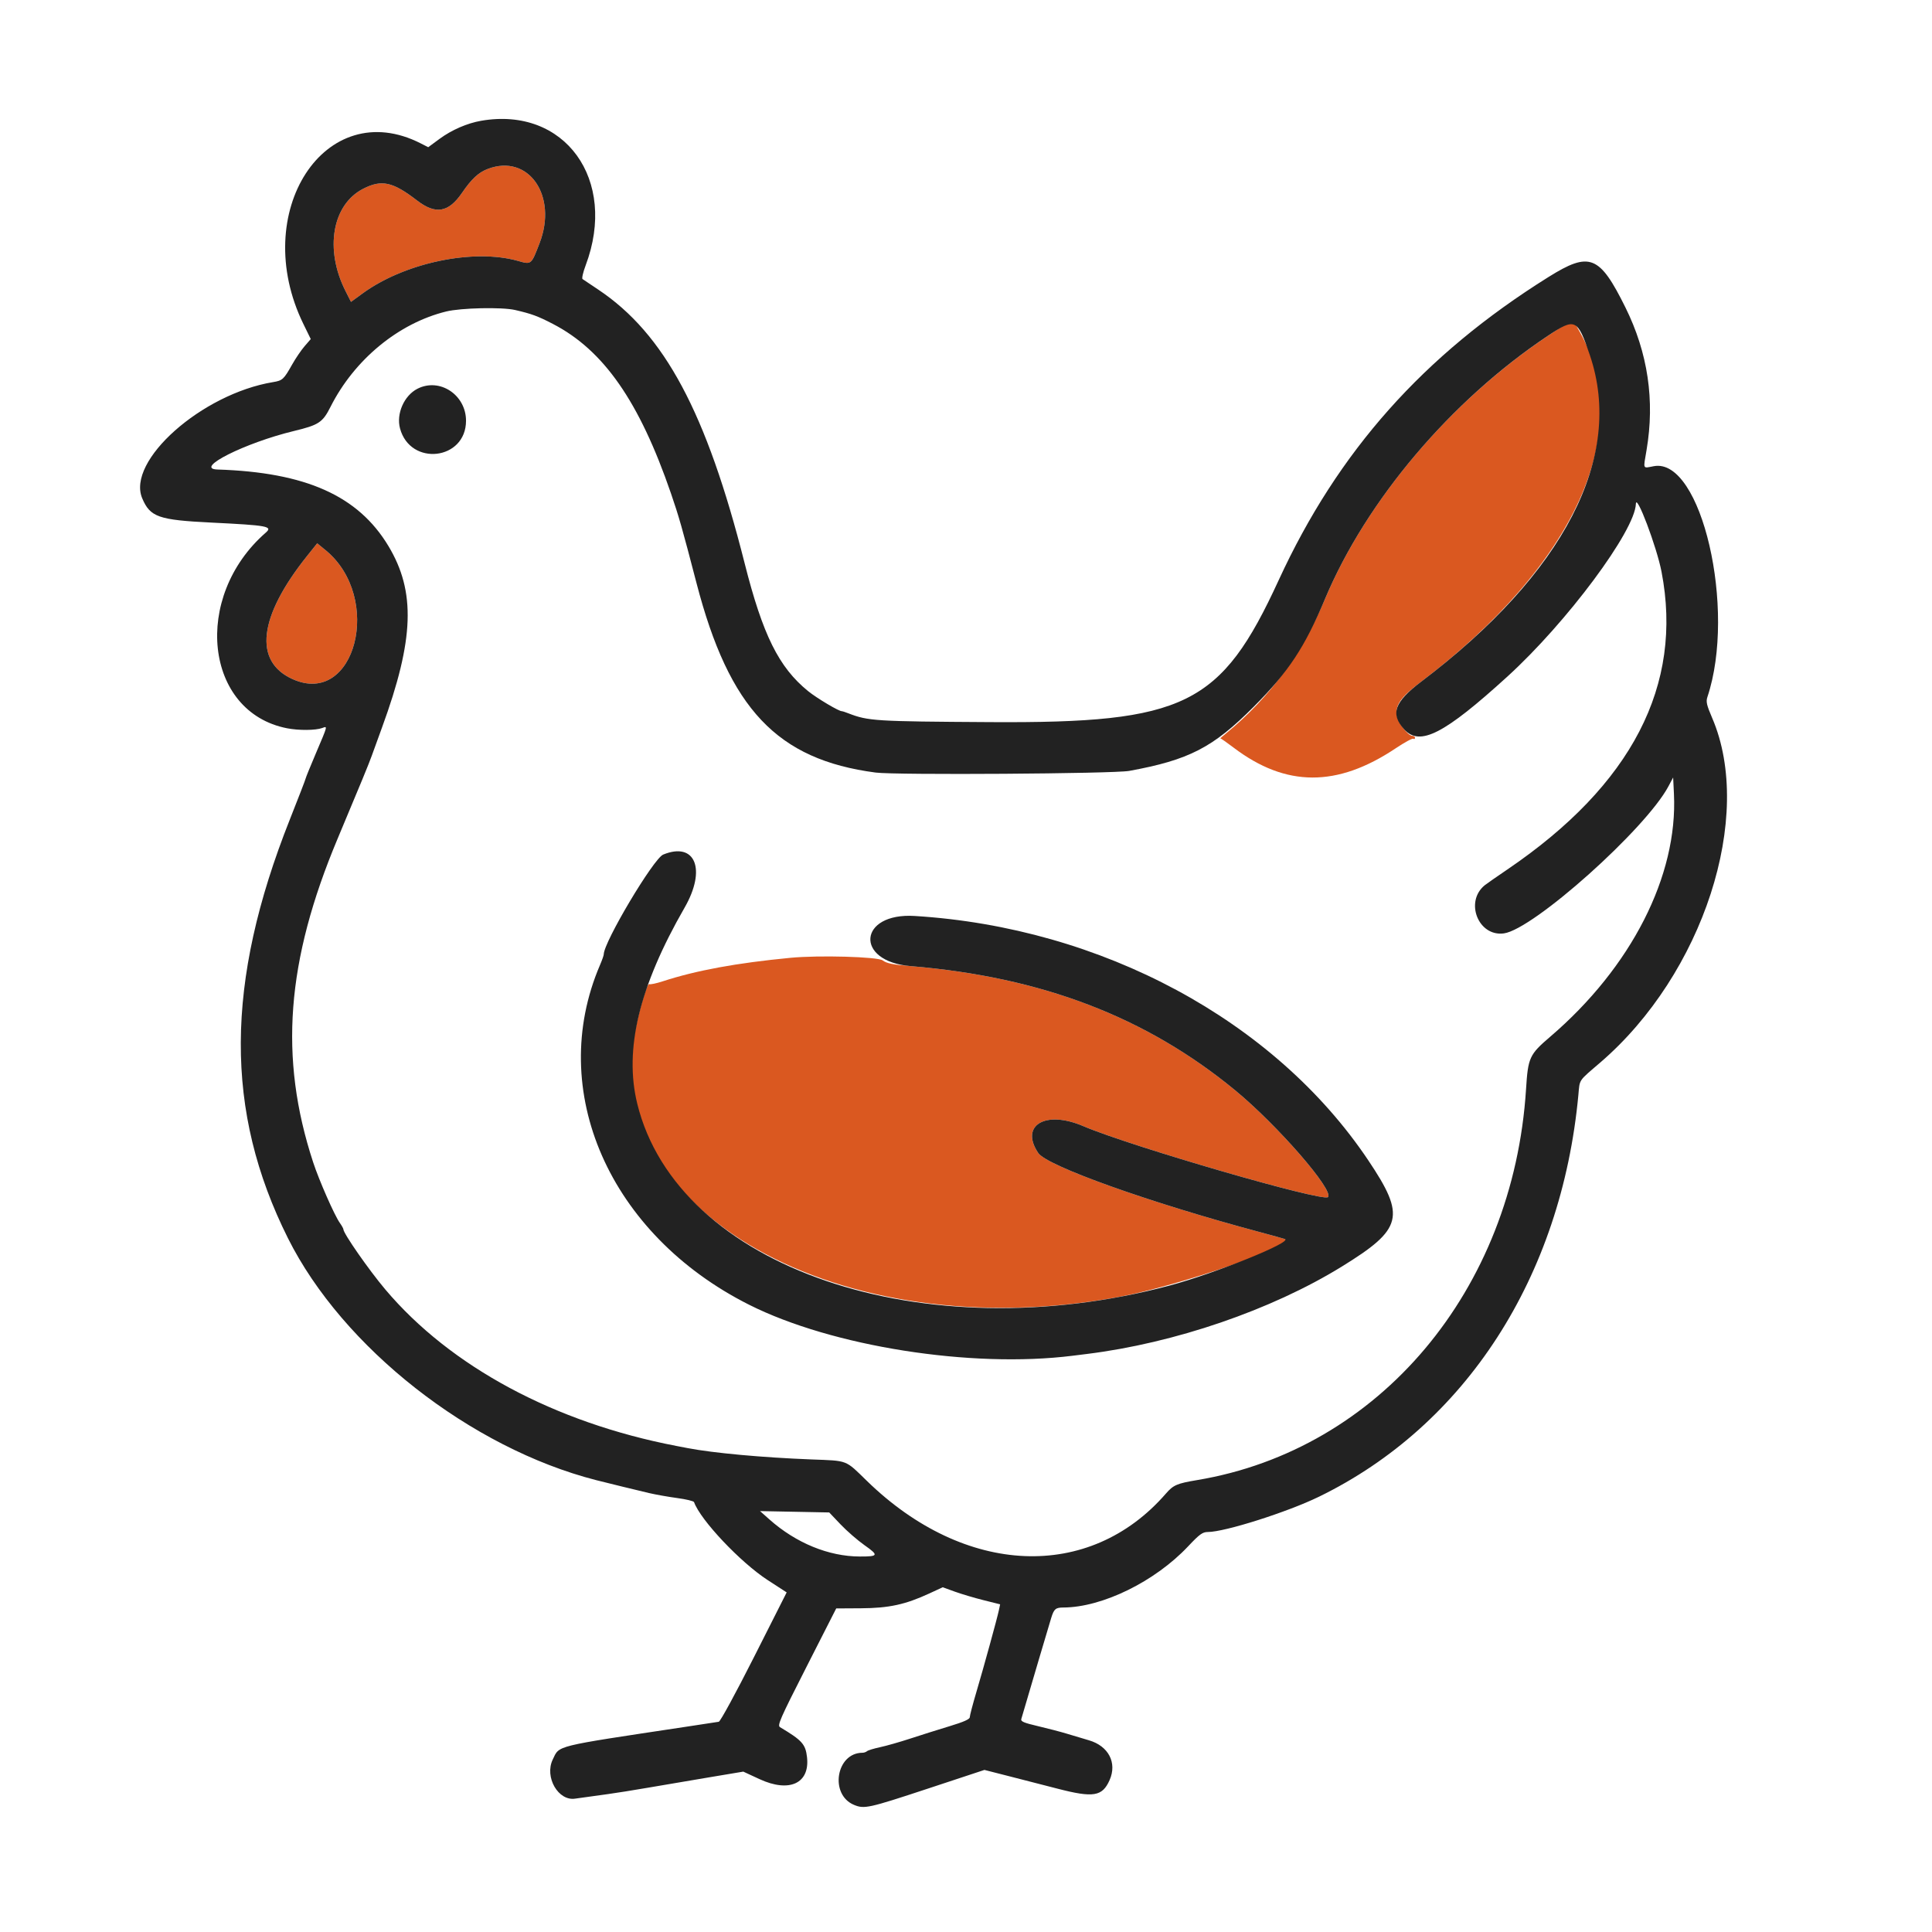
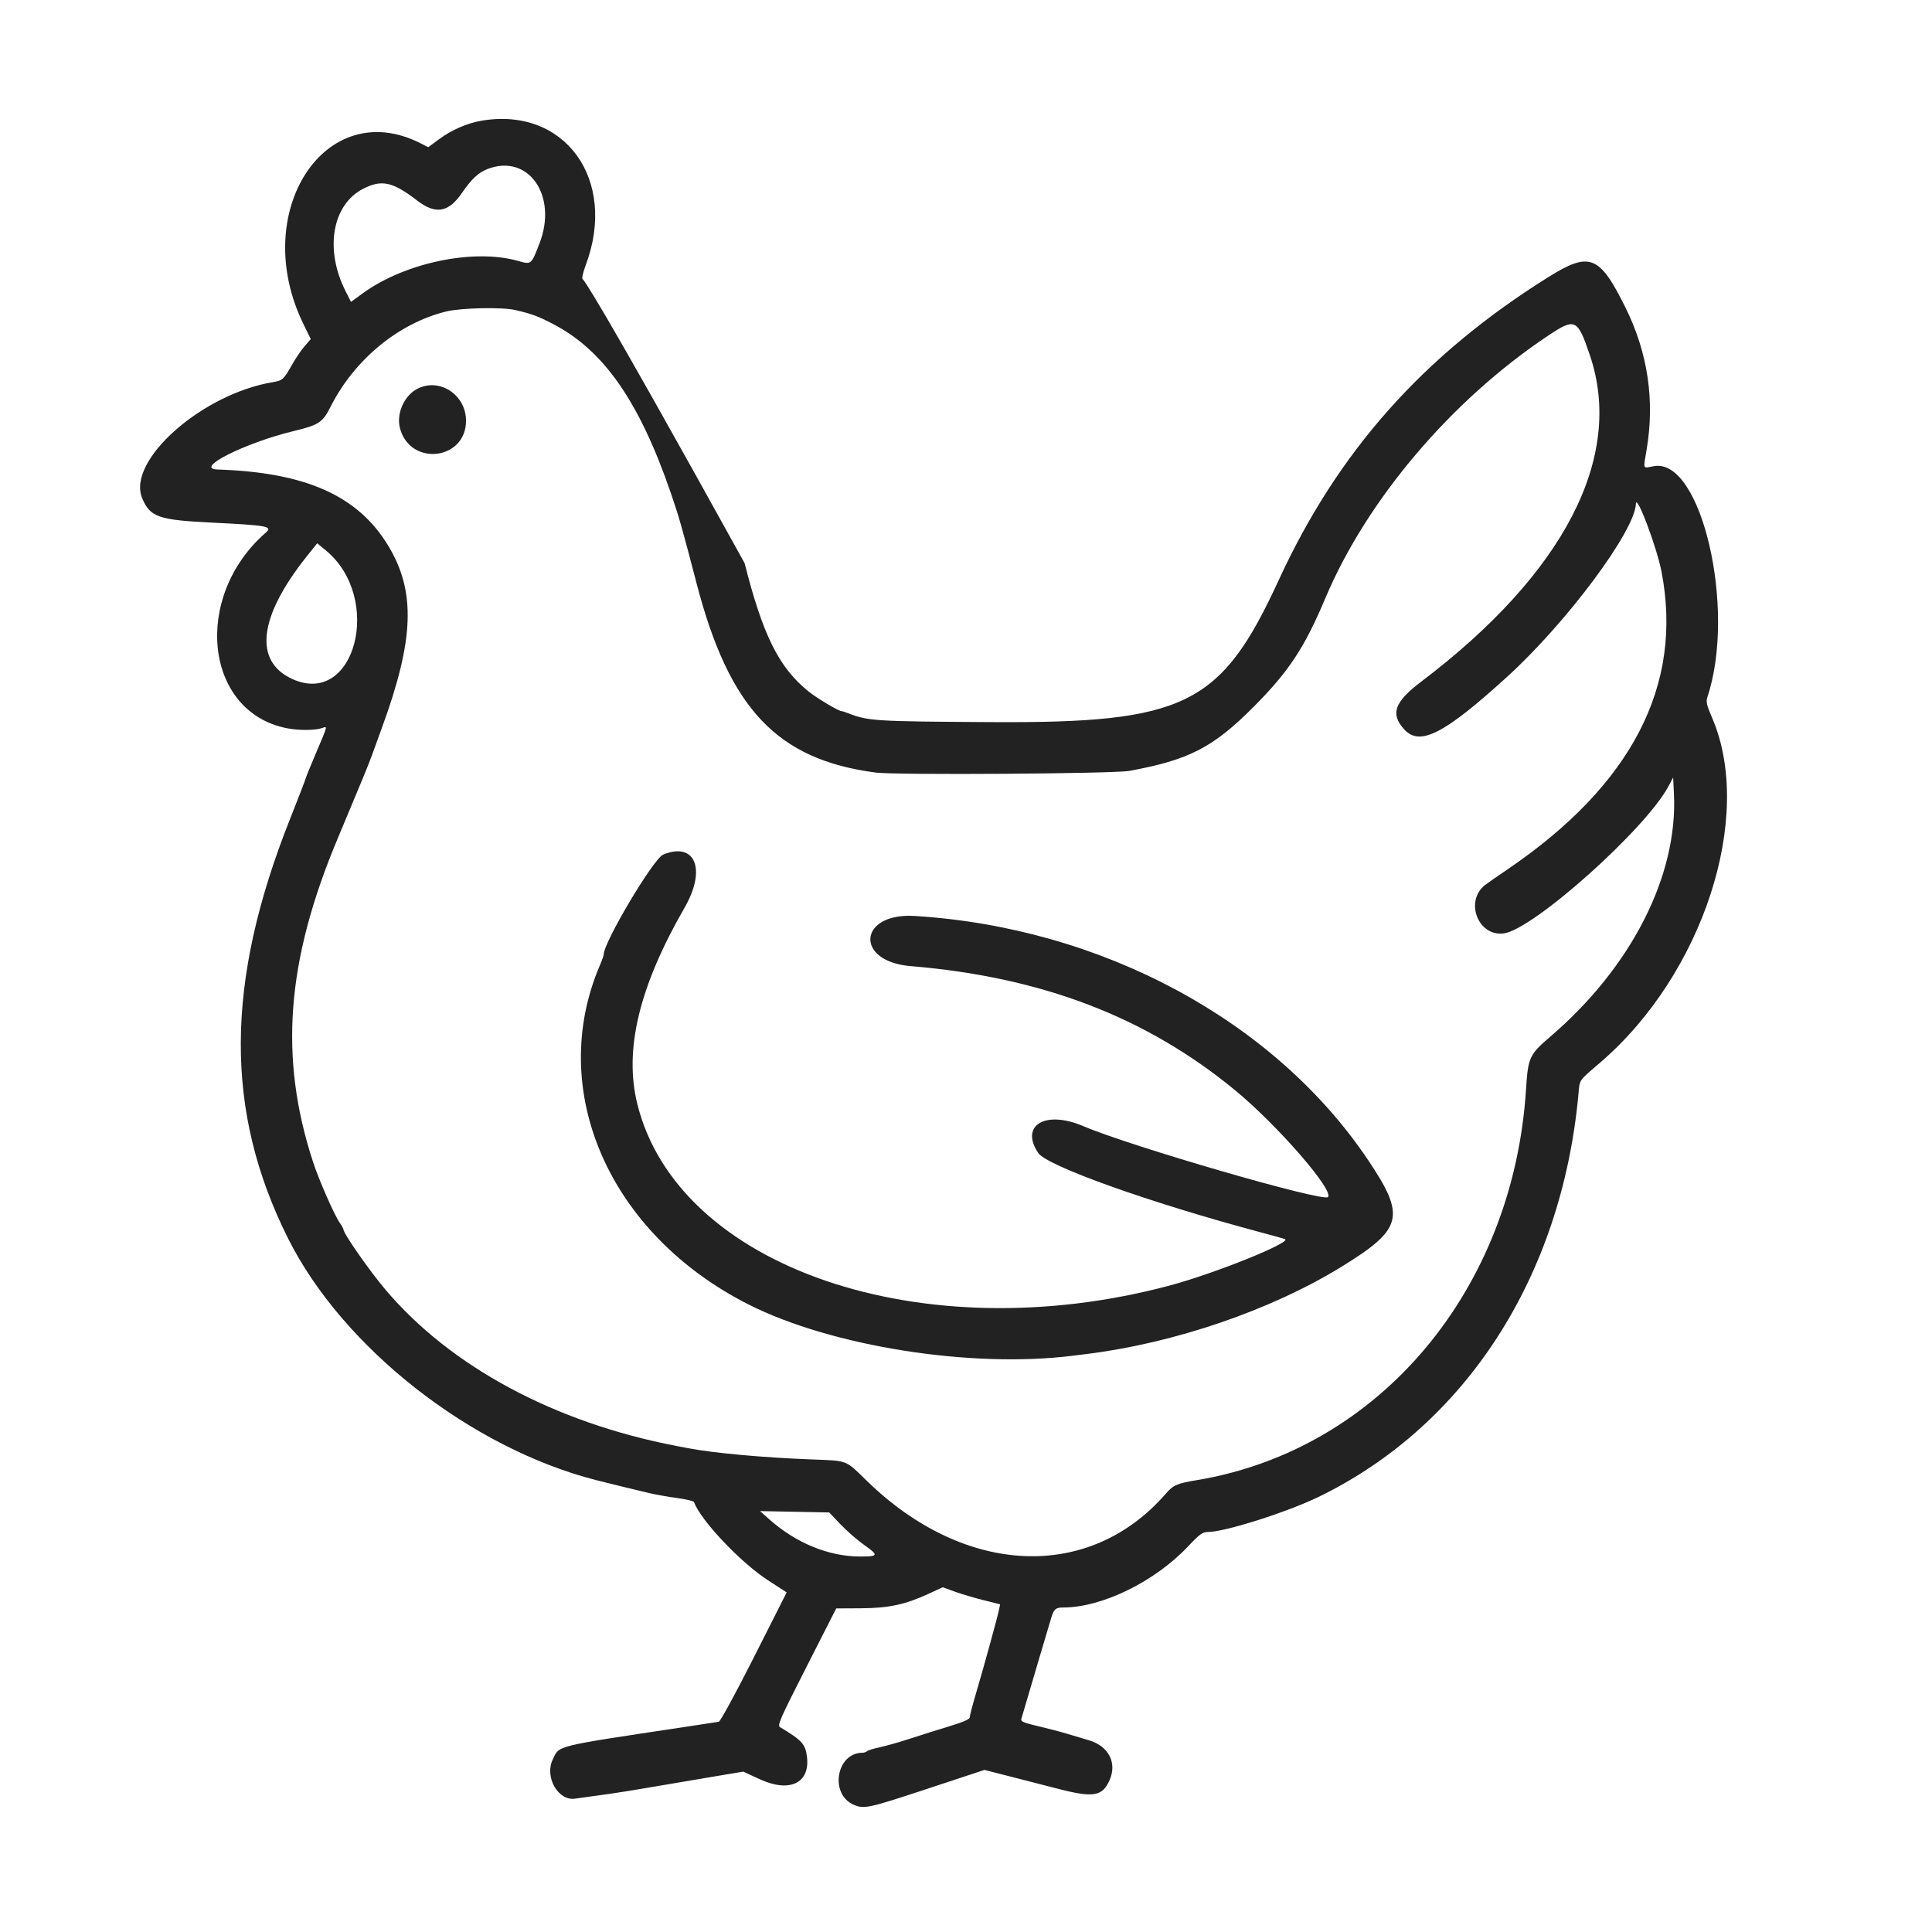
<svg xmlns="http://www.w3.org/2000/svg" width="1024" height="1024" viewBox="0 0 1024 1024" version="1.1">
-   <path d="M 258.530 89.535 C 253.610 91.410, 249.934 94.827, 244.864 102.240 C 237.719 112.689, 230.883 113.839, 221.034 106.250 C 208.107 96.289, 202.257 95.026, 192.441 100.075 C 176.057 108.502, 171.974 132.158, 183.100 154.198 L 186.030 160.001 192.253 155.473 C 214.570 139.234, 250.968 131.621, 274.500 138.271 C 281.698 140.305, 281.525 140.447, 285.984 128.885 C 295.699 103.692, 280.089 81.319, 258.530 89.535 M 820.983 177.624 C 769.308 211.986, 724.402 264.861, 702.352 317.306 C 690.130 346.377, 672.967 369.733, 649.962 388.599 C 648.016 390.194, 646.586 391.430, 646.784 391.345 C 646.982 391.259, 650.149 393.468, 653.822 396.253 C 681.564 417.291, 708.722 417.387, 739.829 396.557 C 744.410 393.489, 748.573 391.236, 749.079 391.549 C 749.586 391.862, 750 391.641, 750 391.059 C 750 390.477, 749.372 390, 748.604 390 C 746.371 390, 741.158 383.357, 740.456 379.619 C 739.354 373.743, 742.185 369.691, 753.235 361.322 C 834.892 299.482, 867.038 228.516, 837.264 175.816 C 833.391 168.960, 834.135 168.878, 820.983 177.624 M 162.710 294.731 C 137.046 326.863, 134.249 350.508, 155 359.916 C 188.330 375.026, 203.304 316.795, 172.566 291.607 L 168.117 287.962 162.710 294.731 M 419 507.655 C 390.412 510.395, 368.982 514.338, 351.274 520.116 C 347.849 521.233, 344.649 521.901, 344.162 521.600 C 343.197 521.004, 339.967 531.113, 337.324 543 C 315.472 641.273, 444.798 714.514, 592.500 687.513 C 625.100 681.553, 688.669 659.428, 681 656.710 C 680.175 656.417, 674.100 654.734, 667.500 652.969 C 609.299 637.407, 554.884 617.971, 550.278 611.102 C 540.438 596.425, 554.063 588.288, 574.125 596.861 C 599.176 607.566, 701.177 637.157, 703.841 634.492 C 707.260 631.074, 677.022 596.280, 654.597 577.828 C 607.345 538.945, 552.164 517.849, 482.527 512.044 C 473.148 511.262, 469.961 510.608, 467.817 509.023 C 465.198 507.086, 434.047 506.214, 419 507.655" stroke="none" fill="#DA5820" fill-rule="evenodd" />
-   <path d="M 255 64.017 C 247.586 65.306, 239.415 68.857, 233.007 73.574 L 226.964 78.022 223.013 76.006 C 172.381 50.176, 131.865 112.501, 160.798 171.709 L 164.710 179.714 161.445 183.491 C 159.650 185.569, 156.677 189.940, 154.840 193.203 C 150.394 201.102, 149.747 201.701, 144.770 202.520 C 106.948 208.744, 66.941 244.275, 75.388 264.141 C 79.609 274.070, 83.998 275.603, 112.170 276.988 C 141.840 278.447, 144.684 278.973, 140.873 282.296 C 101.770 316.392, 108.421 377.482, 152.165 386.003 C 158.378 387.213, 167.226 387.149, 170.750 385.867 C 173.688 384.800, 173.836 384.195, 167.500 399.088 C 164.475 406.198, 162 412.287, 162 412.619 C 162 412.951, 158.225 422.735, 153.611 434.361 C 119.278 520.870, 118.977 588.991, 152.629 656.289 C 181.603 714.233, 249.450 767.483, 316 784.510 C 321.159 785.830, 338.532 790.074, 344 791.349 C 347.575 792.183, 354.325 793.379, 359 794.007 C 363.675 794.635, 367.662 795.602, 367.860 796.156 C 371.270 805.682, 392.466 828.117, 406.914 837.493 L 416.951 844.006 399.693 878.162 C 390.033 897.282, 381.789 912.430, 380.968 912.570 C 380.160 912.708, 371.850 913.975, 362.500 915.386 C 293.043 925.862, 296.644 924.974, 292.979 932.544 C 288.447 941.906, 295.947 954.853, 305 953.295 C 305.901 953.140, 314.353 951.969, 322 950.941 C 326.125 950.386, 335.800 948.843, 343.500 947.512 C 351.200 946.182, 365.703 943.721, 375.729 942.045 L 393.958 938.997 402.619 942.999 C 418.402 950.290, 429.301 945.230, 427.735 931.338 C 426.959 924.458, 425.118 922.409, 413.460 915.458 C 411.891 914.523, 413.317 911.266, 427.464 883.458 L 443.215 852.500 456.357 852.422 C 471.146 852.334, 479.809 850.459, 492.479 844.605 L 499.669 841.283 506.084 843.606 C 509.613 844.884, 516.457 846.919, 521.294 848.128 L 530.087 850.326 529.436 853.413 C 528.493 857.885, 521.421 883.596, 517.428 897.069 C 515.543 903.431, 514 909.322, 514 910.160 C 514 911.228, 510.787 912.654, 503.250 914.934 C 497.337 916.722, 488 919.665, 482.500 921.473 C 477 923.281, 469.800 925.336, 466.500 926.038 C 463.200 926.741, 460.072 927.695, 459.550 928.158 C 459.027 928.621, 457.932 929, 457.116 929 C 443.159 929, 439.549 951.153, 452.617 956.613 C 458.081 958.896, 460.305 958.408, 491.656 948.048 L 521.772 938.096 535.136 941.508 C 542.486 943.384, 553.900 946.317, 560.500 948.026 C 579.561 952.960, 584.261 952.185, 588.115 943.474 C 592.166 934.314, 587.553 925.430, 577.169 922.393 C 574.051 921.482, 568.800 919.913, 565.500 918.907 C 562.200 917.901, 555.302 916.097, 550.171 914.897 C 542.639 913.136, 540.932 912.406, 541.312 911.108 C 546.156 894.579, 556.235 860.515, 557.174 857.500 C 558.654 852.748, 559.494 852.036, 563.643 852.015 C 584.281 851.915, 612.120 838.264, 629.693 819.628 C 635.828 813.121, 637.371 811.999, 640.193 811.992 C 649.186 811.972, 682.245 801.481, 699 793.330 C 776.751 755.506, 827.537 676.888, 836.568 580.369 C 837.368 571.816, 836.347 573.330, 848.174 563.161 C 902.699 516.281, 929.869 432.646, 907.495 380.555 C 904.551 373.700, 904.137 371.886, 904.957 369.432 C 920.474 323.024, 901.762 242.379, 876.570 247.086 C 870.509 248.218, 870.913 249.116, 872.713 238.500 C 877.162 212.262, 873.417 186.994, 861.521 162.976 C 847.776 135.225, 842.565 133.169, 820.674 146.857 C 754.451 188.266, 709.161 239.174, 677.702 307.561 C 647.157 373.961, 628.072 383.357, 525 382.739 C 463.483 382.370, 460.244 382.167, 449.500 378.018 C 447.850 377.381, 446.385 376.896, 446.244 376.941 C 445.118 377.301, 432.969 370.098, 428.306 366.305 C 412.778 353.676, 404.283 336.554, 394.659 298.485 C 374.464 218.601, 352.163 176.926, 317.058 153.472 C 312.965 150.737, 309.229 148.234, 308.757 147.909 C 308.284 147.584, 309.030 144.310, 310.413 140.634 C 327.503 95.231, 299.352 56.308, 255 64.017 M 258.530 89.535 C 253.610 91.410, 249.934 94.827, 244.864 102.240 C 237.719 112.689, 230.883 113.839, 221.034 106.250 C 208.107 96.289, 202.257 95.026, 192.441 100.075 C 176.057 108.502, 171.974 132.158, 183.100 154.198 L 186.030 160.001 192.253 155.473 C 214.570 139.234, 250.968 131.621, 274.500 138.271 C 281.698 140.305, 281.525 140.447, 285.984 128.885 C 295.699 103.692, 280.089 81.319, 258.530 89.535 M 236.500 165.095 C 211.205 171.303, 187.807 190.591, 175.174 215.648 C 171.005 223.916, 168.977 225.254, 155.801 228.436 C 129.812 234.711, 102.527 248.444, 115.239 248.850 C 162.061 250.349, 189.783 262.736, 205.821 289.325 C 220.425 313.538, 219.554 338.873, 202.511 385.500 C 200.501 391, 198.049 397.750, 197.063 400.500 C 195.440 405.024, 191.380 414.888, 178.951 444.500 C 151.696 509.431, 147.820 560.622, 165.964 616 C 169.125 625.648, 177.274 644.171, 180.109 648.153 C 181.149 649.614, 182 651.141, 182 651.546 C 182 653.735, 195.548 673.174, 204.270 683.500 C 238.755 724.326, 293.970 753.999, 358.500 766.383 C 360.150 766.700, 362.850 767.217, 364.500 767.533 C 378.173 770.150, 404.130 772.526, 430 773.528 C 449.708 774.291, 447.811 773.557, 459.500 784.936 C 511.467 835.522, 577.472 838.300, 617.974 791.605 C 621.878 787.104, 623.853 786.252, 634.500 784.476 C 730.989 768.375, 802.087 683.862, 808.834 577.249 C 809.895 560.483, 810.611 558.931, 821.650 549.480 C 864.619 512.692, 889.341 464.175, 887.223 420.791 L 886.798 412.082 884.310 416.761 C 872.276 439.395, 812.709 492.620, 797.064 494.718 C 783.575 496.528, 776.197 477.970, 786.925 469.214 C 787.791 468.507, 793.225 464.719, 799 460.796 C 864.889 416.034, 892.258 363.134, 880.637 303 C 878.092 289.828, 867.230 261.112, 867.048 267.073 C 866.612 281.340, 830.463 329.914, 798.898 358.645 C 765.500 389.046, 752.584 395.670, 744.311 386.642 C 736.776 378.421, 739.005 372.099, 753.235 361.322 C 829.093 303.874, 860.975 242.177, 842.665 188.262 C 836.076 168.862, 834.897 168.319, 820.392 178.001 C 769.102 212.238, 724.293 265.120, 702.352 317.306 C 691.456 343.224, 683.021 355.990, 664.517 374.569 C 642.947 396.226, 630.155 402.819, 598.500 408.594 C 590.210 410.107, 474.692 410.865, 464.120 409.477 C 411.896 402.617, 386.508 375.756, 369.150 309 C 361.590 279.922, 359.810 273.673, 355.621 261.500 C 338.858 212.780, 319.978 185.658, 293.134 171.732 C 285.010 167.518, 281.811 166.338, 273 164.304 C 266.021 162.694, 244.372 163.162, 236.500 165.095 M 221.274 206.033 C 214.188 209.642, 209.929 219.311, 212.015 227.057 C 217.479 247.347, 247 243.932, 247 223.010 C 247 209.260, 233.034 200.044, 221.274 206.033 M 162.710 294.731 C 137.046 326.863, 134.249 350.508, 155 359.916 C 188.330 375.026, 203.304 316.795, 172.566 291.607 L 168.117 287.962 162.710 294.731 M 351.500 452.945 C 346.380 455.041, 320 499.333, 320 505.834 C 320 506.384, 319.101 508.932, 318.002 511.495 C 289.494 578.003, 322.951 654.248, 397 691.520 C 440.974 713.654, 514.794 725.298, 568.500 718.572 C 570.150 718.365, 573.525 717.946, 576 717.640 C 622.581 711.883, 673.814 694.336, 711.076 671.378 C 743.582 651.350, 745.212 644.800, 725.138 614.880 C 675.497 540.891, 583.970 491.607, 484.833 485.485 C 454.954 483.640, 452.780 509.565, 482.605 512.051 C 552.152 517.847, 607.366 538.963, 654.597 577.828 C 677.022 596.280, 707.260 631.074, 703.841 634.492 C 701.177 637.157, 599.176 607.566, 574.125 596.861 C 554.063 588.288, 540.438 596.425, 550.278 611.102 C 554.884 617.971, 609.299 637.407, 667.500 652.969 C 674.100 654.734, 680.175 656.417, 681 656.710 C 685.338 658.247, 644.053 674.922, 620 681.347 C 489.120 716.310, 359.116 671.931, 337.761 585 C 330.706 556.278, 338.751 522.948, 362.848 481.070 C 374.518 460.790, 368.539 445.971, 351.500 452.945 M 407.823 805.343 C 421.876 817.824, 439.203 824.936, 455.668 824.983 C 465.599 825.011, 465.867 824.391, 458.253 819.022 C 454.539 816.403, 448.801 811.418, 445.503 807.946 L 439.507 801.631 421.168 801.270 L 402.830 800.909 407.823 805.343" stroke="none" fill="#222222" fill-rule="evenodd" />
+   <path d="M 255 64.017 C 247.586 65.306, 239.415 68.857, 233.007 73.574 L 226.964 78.022 223.013 76.006 C 172.381 50.176, 131.865 112.501, 160.798 171.709 L 164.710 179.714 161.445 183.491 C 159.650 185.569, 156.677 189.940, 154.840 193.203 C 150.394 201.102, 149.747 201.701, 144.770 202.520 C 106.948 208.744, 66.941 244.275, 75.388 264.141 C 79.609 274.070, 83.998 275.603, 112.170 276.988 C 141.840 278.447, 144.684 278.973, 140.873 282.296 C 101.770 316.392, 108.421 377.482, 152.165 386.003 C 158.378 387.213, 167.226 387.149, 170.750 385.867 C 173.688 384.800, 173.836 384.195, 167.500 399.088 C 164.475 406.198, 162 412.287, 162 412.619 C 162 412.951, 158.225 422.735, 153.611 434.361 C 119.278 520.870, 118.977 588.991, 152.629 656.289 C 181.603 714.233, 249.450 767.483, 316 784.510 C 321.159 785.830, 338.532 790.074, 344 791.349 C 347.575 792.183, 354.325 793.379, 359 794.007 C 363.675 794.635, 367.662 795.602, 367.860 796.156 C 371.270 805.682, 392.466 828.117, 406.914 837.493 L 416.951 844.006 399.693 878.162 C 390.033 897.282, 381.789 912.430, 380.968 912.570 C 380.160 912.708, 371.850 913.975, 362.500 915.386 C 293.043 925.862, 296.644 924.974, 292.979 932.544 C 288.447 941.906, 295.947 954.853, 305 953.295 C 305.901 953.140, 314.353 951.969, 322 950.941 C 326.125 950.386, 335.800 948.843, 343.500 947.512 C 351.200 946.182, 365.703 943.721, 375.729 942.045 L 393.958 938.997 402.619 942.999 C 418.402 950.290, 429.301 945.230, 427.735 931.338 C 426.959 924.458, 425.118 922.409, 413.460 915.458 C 411.891 914.523, 413.317 911.266, 427.464 883.458 L 443.215 852.500 456.357 852.422 C 471.146 852.334, 479.809 850.459, 492.479 844.605 L 499.669 841.283 506.084 843.606 C 509.613 844.884, 516.457 846.919, 521.294 848.128 L 530.087 850.326 529.436 853.413 C 528.493 857.885, 521.421 883.596, 517.428 897.069 C 515.543 903.431, 514 909.322, 514 910.160 C 514 911.228, 510.787 912.654, 503.250 914.934 C 497.337 916.722, 488 919.665, 482.500 921.473 C 477 923.281, 469.800 925.336, 466.500 926.038 C 463.200 926.741, 460.072 927.695, 459.550 928.158 C 459.027 928.621, 457.932 929, 457.116 929 C 443.159 929, 439.549 951.153, 452.617 956.613 C 458.081 958.896, 460.305 958.408, 491.656 948.048 L 521.772 938.096 535.136 941.508 C 542.486 943.384, 553.900 946.317, 560.500 948.026 C 579.561 952.960, 584.261 952.185, 588.115 943.474 C 592.166 934.314, 587.553 925.430, 577.169 922.393 C 574.051 921.482, 568.800 919.913, 565.500 918.907 C 562.200 917.901, 555.302 916.097, 550.171 914.897 C 542.639 913.136, 540.932 912.406, 541.312 911.108 C 546.156 894.579, 556.235 860.515, 557.174 857.500 C 558.654 852.748, 559.494 852.036, 563.643 852.015 C 584.281 851.915, 612.120 838.264, 629.693 819.628 C 635.828 813.121, 637.371 811.999, 640.193 811.992 C 649.186 811.972, 682.245 801.481, 699 793.330 C 776.751 755.506, 827.537 676.888, 836.568 580.369 C 837.368 571.816, 836.347 573.330, 848.174 563.161 C 902.699 516.281, 929.869 432.646, 907.495 380.555 C 904.551 373.700, 904.137 371.886, 904.957 369.432 C 920.474 323.024, 901.762 242.379, 876.570 247.086 C 870.509 248.218, 870.913 249.116, 872.713 238.500 C 877.162 212.262, 873.417 186.994, 861.521 162.976 C 847.776 135.225, 842.565 133.169, 820.674 146.857 C 754.451 188.266, 709.161 239.174, 677.702 307.561 C 647.157 373.961, 628.072 383.357, 525 382.739 C 463.483 382.370, 460.244 382.167, 449.500 378.018 C 447.850 377.381, 446.385 376.896, 446.244 376.941 C 445.118 377.301, 432.969 370.098, 428.306 366.305 C 412.778 353.676, 404.283 336.554, 394.659 298.485 C 312.965 150.737, 309.229 148.234, 308.757 147.909 C 308.284 147.584, 309.030 144.310, 310.413 140.634 C 327.503 95.231, 299.352 56.308, 255 64.017 M 258.530 89.535 C 253.610 91.410, 249.934 94.827, 244.864 102.240 C 237.719 112.689, 230.883 113.839, 221.034 106.250 C 208.107 96.289, 202.257 95.026, 192.441 100.075 C 176.057 108.502, 171.974 132.158, 183.100 154.198 L 186.030 160.001 192.253 155.473 C 214.570 139.234, 250.968 131.621, 274.500 138.271 C 281.698 140.305, 281.525 140.447, 285.984 128.885 C 295.699 103.692, 280.089 81.319, 258.530 89.535 M 236.500 165.095 C 211.205 171.303, 187.807 190.591, 175.174 215.648 C 171.005 223.916, 168.977 225.254, 155.801 228.436 C 129.812 234.711, 102.527 248.444, 115.239 248.850 C 162.061 250.349, 189.783 262.736, 205.821 289.325 C 220.425 313.538, 219.554 338.873, 202.511 385.500 C 200.501 391, 198.049 397.750, 197.063 400.500 C 195.440 405.024, 191.380 414.888, 178.951 444.500 C 151.696 509.431, 147.820 560.622, 165.964 616 C 169.125 625.648, 177.274 644.171, 180.109 648.153 C 181.149 649.614, 182 651.141, 182 651.546 C 182 653.735, 195.548 673.174, 204.270 683.500 C 238.755 724.326, 293.970 753.999, 358.500 766.383 C 360.150 766.700, 362.850 767.217, 364.500 767.533 C 378.173 770.150, 404.130 772.526, 430 773.528 C 449.708 774.291, 447.811 773.557, 459.500 784.936 C 511.467 835.522, 577.472 838.300, 617.974 791.605 C 621.878 787.104, 623.853 786.252, 634.500 784.476 C 730.989 768.375, 802.087 683.862, 808.834 577.249 C 809.895 560.483, 810.611 558.931, 821.650 549.480 C 864.619 512.692, 889.341 464.175, 887.223 420.791 L 886.798 412.082 884.310 416.761 C 872.276 439.395, 812.709 492.620, 797.064 494.718 C 783.575 496.528, 776.197 477.970, 786.925 469.214 C 787.791 468.507, 793.225 464.719, 799 460.796 C 864.889 416.034, 892.258 363.134, 880.637 303 C 878.092 289.828, 867.230 261.112, 867.048 267.073 C 866.612 281.340, 830.463 329.914, 798.898 358.645 C 765.500 389.046, 752.584 395.670, 744.311 386.642 C 736.776 378.421, 739.005 372.099, 753.235 361.322 C 829.093 303.874, 860.975 242.177, 842.665 188.262 C 836.076 168.862, 834.897 168.319, 820.392 178.001 C 769.102 212.238, 724.293 265.120, 702.352 317.306 C 691.456 343.224, 683.021 355.990, 664.517 374.569 C 642.947 396.226, 630.155 402.819, 598.500 408.594 C 590.210 410.107, 474.692 410.865, 464.120 409.477 C 411.896 402.617, 386.508 375.756, 369.150 309 C 361.590 279.922, 359.810 273.673, 355.621 261.500 C 338.858 212.780, 319.978 185.658, 293.134 171.732 C 285.010 167.518, 281.811 166.338, 273 164.304 C 266.021 162.694, 244.372 163.162, 236.500 165.095 M 221.274 206.033 C 214.188 209.642, 209.929 219.311, 212.015 227.057 C 217.479 247.347, 247 243.932, 247 223.010 C 247 209.260, 233.034 200.044, 221.274 206.033 M 162.710 294.731 C 137.046 326.863, 134.249 350.508, 155 359.916 C 188.330 375.026, 203.304 316.795, 172.566 291.607 L 168.117 287.962 162.710 294.731 M 351.500 452.945 C 346.380 455.041, 320 499.333, 320 505.834 C 320 506.384, 319.101 508.932, 318.002 511.495 C 289.494 578.003, 322.951 654.248, 397 691.520 C 440.974 713.654, 514.794 725.298, 568.500 718.572 C 570.150 718.365, 573.525 717.946, 576 717.640 C 622.581 711.883, 673.814 694.336, 711.076 671.378 C 743.582 651.350, 745.212 644.800, 725.138 614.880 C 675.497 540.891, 583.970 491.607, 484.833 485.485 C 454.954 483.640, 452.780 509.565, 482.605 512.051 C 552.152 517.847, 607.366 538.963, 654.597 577.828 C 677.022 596.280, 707.260 631.074, 703.841 634.492 C 701.177 637.157, 599.176 607.566, 574.125 596.861 C 554.063 588.288, 540.438 596.425, 550.278 611.102 C 554.884 617.971, 609.299 637.407, 667.500 652.969 C 674.100 654.734, 680.175 656.417, 681 656.710 C 685.338 658.247, 644.053 674.922, 620 681.347 C 489.120 716.310, 359.116 671.931, 337.761 585 C 330.706 556.278, 338.751 522.948, 362.848 481.070 C 374.518 460.790, 368.539 445.971, 351.500 452.945 M 407.823 805.343 C 421.876 817.824, 439.203 824.936, 455.668 824.983 C 465.599 825.011, 465.867 824.391, 458.253 819.022 C 454.539 816.403, 448.801 811.418, 445.503 807.946 L 439.507 801.631 421.168 801.270 L 402.830 800.909 407.823 805.343" stroke="none" fill="#222222" fill-rule="evenodd" />
</svg>